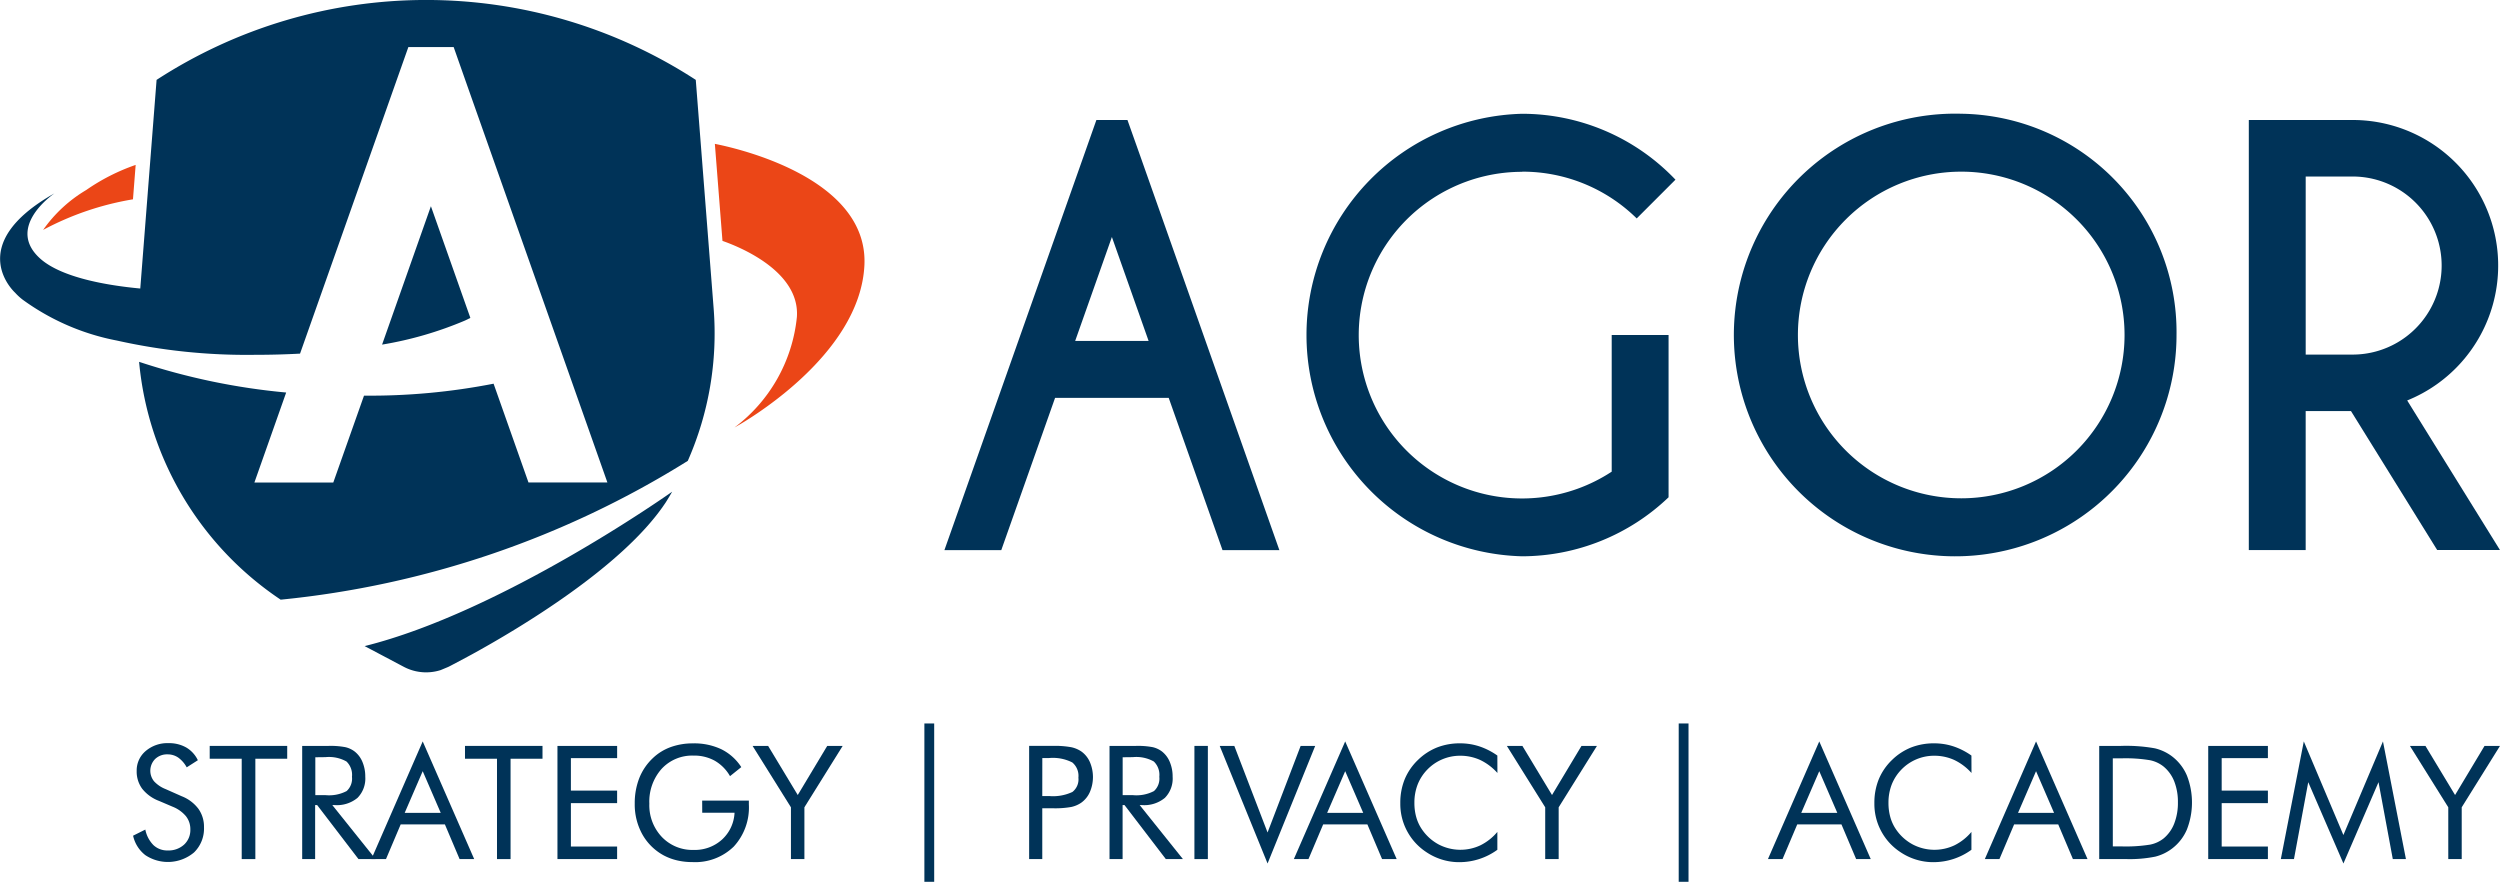
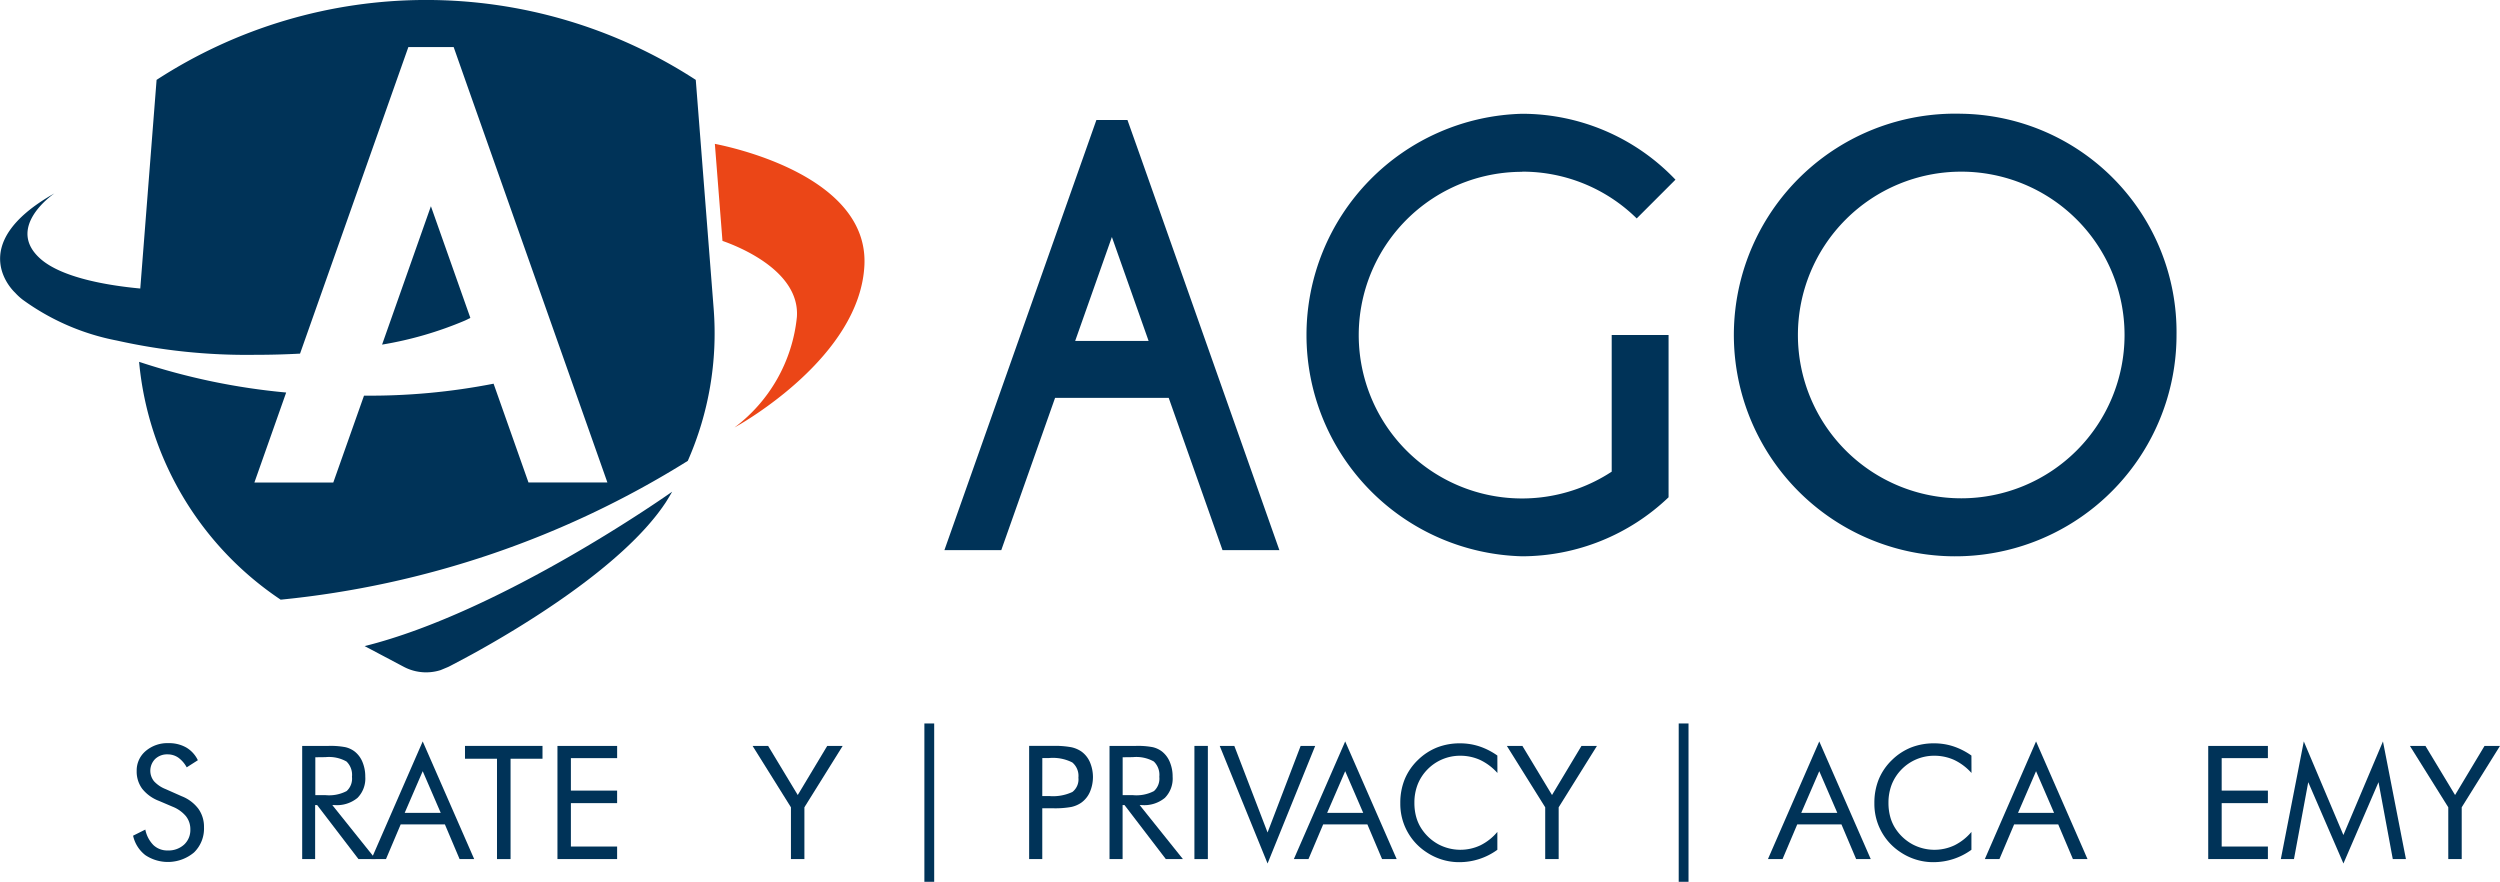
<svg xmlns="http://www.w3.org/2000/svg" width="122.566" height="43.232" viewBox="0 0 122.566 43.232">
  <g id="Group_369" data-name="Group 369" transform="translate(-142 -51)">
    <g id="Group_115" data-name="Group 115" transform="translate(142 51)">
      <g id="Group_113" data-name="Group 113" transform="translate(46.301 5.576)">
        <g id="Group_112" data-name="Group 112">
-           <path id="Path_80" data-name="Path 80" d="M1318.422,448.892h3.078l-4.549-7.333a7.135,7.135,0,0,0-2.677-13.75h-5.088v21.085h2.788V442.08h2.222Zm-6.447-10.237V430.58h2.3a4.365,4.365,0,0,1,0,8.73h-2.3Z" transform="translate(-1245.236 -427.502)" fill="#003358" />
          <path id="Path_81" data-name="Path 81" d="M862.143,427.809H860.62l-.631,1.788-6.82,19.3h2.788l2.638-7.466h5.57l2.638,7.466h2.788l-6.813-19.3Zm1.037,10.831h-3.6l1.8-5.095Z" transform="translate(-853.169 -427.502)" fill="#003358" />
          <path id="Path_82" data-name="Path 82" d="M1143.921,425.622a10.851,10.851,0,1,0,10.556,10.846A10.705,10.705,0,0,0,1143.921,425.622Zm0,18.854a8.007,8.007,0,1,1,8.008-8.009A8.007,8.007,0,0,1,1143.921,444.476Z" transform="translate(-1094.071 -425.622)" fill="#003358" />
          <path id="Path_83" data-name="Path 83" d="M990.466,428.462a7.975,7.975,0,0,1,5.611,2.293l1.9-1.9a10.384,10.384,0,0,0-7.514-3.231,10.851,10.851,0,0,0,0,21.695,10.428,10.428,0,0,0,7.176-2.893v-7.956h-2.788v6.7a8.007,8.007,0,1,1-4.388-14.7Z" transform="translate(-962.136 -425.622)" fill="#003358" />
        </g>
      </g>
      <g id="Group_114" data-name="Group 114" transform="translate(0)">
        <path id="Path_84" data-name="Path 84" d="M665.538,557.755c-.091.161-.188.321-.286.478-.025.042-.053.084-.08.122-2.095,3.109-7.176,6.127-9.462,7.381-.07.038-.136.073-.2.108l-.728.387c-.024.014-.046.024-.066.035l-.094.049a.6.6,0,0,0-.056.028l-.376.157-.021.007a2.344,2.344,0,0,1-1.784-.164l-1.924-1.018C657.153,563.659,665.287,557.933,665.538,557.755Z" transform="translate(-632.584 -533.649)" fill="#003358" />
        <path id="Path_85" data-name="Path 85" d="M660.9,463.429l-.261.129a17.892,17.892,0,0,1-4.067,1.181l2.394-6.785Z" transform="translate(-637.84 -447.844)" fill="#003358" />
        <path id="Path_86" data-name="Path 86" d="M556.725,408.454a46.224,46.224,0,0,1-19.959,6.806,15.762,15.762,0,0,1-6.942-11.661,32.253,32.253,0,0,0,7.211,1.505l-1.558,4.412h3.868l1.506-4.259a31.518,31.518,0,0,0,6.353-.586l1.711,4.844h3.869l-6.9-19.537-.638-1.812h-2.22l-.641,1.812-4.67,13.219c-.7.038-1.439.059-2.234.059a29.112,29.112,0,0,1-6.746-.7,11.54,11.54,0,0,1-4.613-2,2.74,2.74,0,0,1-.378-.348s-2.579-2.321,1.931-4.869c-.206.143-2.373,1.718-.683,3.213,1.035.913,3.238,1.3,4.89,1.453l.8-10.229a24.257,24.257,0,0,1,26.434,0l.878,11.229A15.507,15.507,0,0,1,556.725,408.454Z" transform="translate(-523.005 -385.86)" fill="#003358" />
-         <path id="Path_87" data-name="Path 87" d="M542.618,443.515l-.132,1.687a14.269,14.269,0,0,0-4.405,1.5,6.838,6.838,0,0,1,2.112-1.955A9.92,9.92,0,0,1,542.618,443.515Z" transform="translate(-535.967 -435.43)" fill="#eb4617" />
        <path id="Path_88" data-name="Path 88" d="M780.257,442.087c-.2,4.5-6.008,7.779-6.371,7.977a7.741,7.741,0,0,0,3.06-5.423c.153-2.276-2.917-3.471-3.649-3.726l-.373-4.757C773.943,436.358,780.442,437.8,780.257,442.087Z" transform="translate(-737.877 -429.105)" fill="#eb4617" />
      </g>
    </g>
    <g id="Group_116" data-name="Group 116" transform="translate(148.525 86.47)">
      <path id="Path_89" data-name="Path 89" d="M571.921,648.279a1.882,1.882,0,0,1,.817.614,1.512,1.512,0,0,1,.275.906,1.632,1.632,0,0,1-.487,1.234,1.992,1.992,0,0,1-2.389.133,1.652,1.652,0,0,1-.6-.953l.6-.3a1.489,1.489,0,0,0,.4.764.985.985,0,0,0,.7.26,1.131,1.131,0,0,0,.8-.286.972.972,0,0,0,.307-.745,1.022,1.022,0,0,0-.214-.646,1.631,1.631,0,0,0-.646-.464l-.675-.288a1.914,1.914,0,0,1-.825-.595,1.419,1.419,0,0,1-.271-.872,1.245,1.245,0,0,1,.44-.978,1.637,1.637,0,0,1,1.122-.387,1.7,1.7,0,0,1,.866.212,1.443,1.443,0,0,1,.571.625l-.546.349a1.432,1.432,0,0,0-.417-.479.908.908,0,0,0-.523-.157.842.842,0,0,0-.608.227.82.82,0,0,0-.055,1.091,1.519,1.519,0,0,0,.565.383Z" transform="translate(-569.537 -644.712)" fill="#003358" />
-       <path id="Path_90" data-name="Path 90" d="M597.89,652.175v-4.92h-1.569v-.629h3.8v.629h-1.562v4.92Z" transform="translate(-592.565 -645.527)" fill="#003358" />
      <path id="Path_91" data-name="Path 91" d="M628.647,652.175v-5.549h1.3a3.838,3.838,0,0,1,.817.062,1.2,1.2,0,0,1,.457.214,1.263,1.263,0,0,1,.383.517,1.838,1.838,0,0,1,.136.718,1.347,1.347,0,0,1-.381,1.037,1.583,1.583,0,0,1-1.116.354h-.118l2.119,2.646h-.838l-2.024-2.646h-.1v2.646Zm.644-4.992v1.857h.5a1.849,1.849,0,0,0,1.035-.2.822.822,0,0,0,.262-.7.907.907,0,0,0-.269-.749,1.746,1.746,0,0,0-1.027-.214Z" transform="translate(-620.357 -645.527)" fill="#003358" />
      <path id="Path_92" data-name="Path 92" d="M655.353,645.058l2.524,5.769h-.716l-.72-1.7h-2.168l-.72,1.7h-.716Zm0,1.459-.883,2.043h1.766Z" transform="translate(-641.154 -644.179)" fill="#003358" />
      <path id="Path_93" data-name="Path 93" d="M687.135,652.175v-4.92h-1.569v-.629h3.8v.629H687.8v4.92Z" transform="translate(-669.294 -645.527)" fill="#003358" />
      <path id="Path_94" data-name="Path 94" d="M717.891,652.175v-5.549h2.926v.6H718.55v1.592h2.266v.614H718.55v2.127h2.266v.614Z" transform="translate(-697.086 -645.527)" fill="#003358" />
-       <path id="Path_95" data-name="Path 95" d="M748.224,648.543h2.289v.186a2.829,2.829,0,0,1-.743,2.069,2.708,2.708,0,0,1-2.028.758,3.238,3.238,0,0,1-.745-.083,2.715,2.715,0,0,1-.654-.243,2.642,2.642,0,0,1-1.054-1.037,3.016,3.016,0,0,1-.371-1.5,3.371,3.371,0,0,1,.222-1.253,2.734,2.734,0,0,1,.669-.984,2.5,2.5,0,0,1,.872-.538,3.169,3.169,0,0,1,1.1-.182,3.1,3.1,0,0,1,1.387.29,2.469,2.469,0,0,1,.974.874l-.553.443a2.03,2.03,0,0,0-.747-.756,2.078,2.078,0,0,0-1.039-.252,2.038,2.038,0,0,0-1.569.652,2.413,2.413,0,0,0-.6,1.706,2.255,2.255,0,0,0,.612,1.63,2.069,2.069,0,0,0,1.56.637,1.984,1.984,0,0,0,1.389-.506,1.9,1.9,0,0,0,.616-1.317h-1.584Z" transform="translate(-720.324 -644.761)" fill="#003358" />
      <path id="Path_96" data-name="Path 96" d="M787.989,652.175v-2.539l-1.88-3.009h.762l1.452,2.407,1.444-2.407h.758l-1.876,3.009v2.539Z" transform="translate(-755.737 -645.527)" fill="#003358" />
      <path id="Path_97" data-name="Path 97" d="M846.646,638.787v7.763h-.481v-7.763Z" transform="translate(-807.371 -638.787)" fill="#003358" />
      <path id="Path_98" data-name="Path 98" d="M883.431,649.684v2.49h-.644v-5.549h1.164a4.492,4.492,0,0,1,.9.065,1.4,1.4,0,0,1,.5.212,1.262,1.262,0,0,1,.415.519,1.862,1.862,0,0,1,0,1.463,1.267,1.267,0,0,1-.415.52,1.365,1.365,0,0,1-.5.216,4.522,4.522,0,0,1-.9.064h-.519Zm0-.6h.334a2.234,2.234,0,0,0,1.143-.2.779.779,0,0,0,.294-.7.857.857,0,0,0-.3-.747,2.09,2.09,0,0,0-1.135-.216h-.334Z" transform="translate(-838.857 -645.527)" fill="#003358" />
      <path id="Path_99" data-name="Path 99" d="M910.895,652.175v-5.549h1.3a3.834,3.834,0,0,1,.817.062,1.2,1.2,0,0,1,.457.214,1.264,1.264,0,0,1,.383.517,1.836,1.836,0,0,1,.137.718,1.348,1.348,0,0,1-.381,1.037,1.584,1.584,0,0,1-1.116.354h-.118l2.119,2.646h-.838l-2.024-2.646h-.095v2.646Zm.644-4.992v1.857h.5a1.85,1.85,0,0,0,1.035-.2.822.822,0,0,0,.262-.7.907.907,0,0,0-.269-.749,1.747,1.747,0,0,0-1.027-.214Z" transform="translate(-863.024 -645.527)" fill="#003358" />
      <path id="Path_100" data-name="Path 100" d="M940.571,652.175v-5.549h.659v5.549Z" transform="translate(-888.538 -645.527)" fill="#003358" />
      <path id="Path_101" data-name="Path 101" d="M951.756,652.391l-2.346-5.765h.716l1.63,4.245,1.622-4.245h.713Z" transform="translate(-896.137 -645.527)" fill="#003358" />
      <path id="Path_102" data-name="Path 102" d="M977.852,645.058l2.524,5.769h-.716l-.72-1.7h-2.168l-.72,1.7h-.717Zm0,1.459-.884,2.043h1.767Z" transform="translate(-918.427 -644.179)" fill="#003358" />
      <path id="Path_103" data-name="Path 103" d="M1017.336,647.138a2.692,2.692,0,0,0-.849-.639,2.367,2.367,0,0,0-1-.206,2.233,2.233,0,0,0-1.584.675,2.217,2.217,0,0,0-.478.737,2.452,2.452,0,0,0-.159.9,2.552,2.552,0,0,0,.095.713,2.044,2.044,0,0,0,.285.6,2.31,2.31,0,0,0,.82.73,2.305,2.305,0,0,0,2.037.036,2.577,2.577,0,0,0,.83-.656v.876a3.164,3.164,0,0,1-1.873.607,2.849,2.849,0,0,1-.857-.131,2.905,2.905,0,0,1-.781-.381,2.821,2.821,0,0,1-1.247-2.384,3.051,3.051,0,0,1,.214-1.165,2.8,2.8,0,0,1,.654-.953,2.856,2.856,0,0,1,.94-.612,3.056,3.056,0,0,1,1.126-.2,3.013,3.013,0,0,1,.933.146,3.365,3.365,0,0,1,.891.453Z" transform="translate(-950.448 -644.712)" fill="#003358" />
      <path id="Path_104" data-name="Path 104" d="M1051.7,652.175v-2.539l-1.88-3.009h.762l1.452,2.407,1.444-2.407h.758l-1.876,3.009v2.539Z" transform="translate(-982.469 -645.527)" fill="#003358" />
      <path id="Path_105" data-name="Path 105" d="M1110.361,638.787v7.763h-.481v-7.763Z" transform="translate(-1034.104 -638.787)" fill="#003358" />
      <path id="Path_106" data-name="Path 106" d="M1143.586,645.058l2.524,5.769h-.716l-.72-1.7h-2.168l-.72,1.7h-.716Zm0,1.459-.883,2.043h1.767Z" transform="translate(-1060.919 -644.179)" fill="#003358" />
      <path id="Path_107" data-name="Path 107" d="M1183.07,647.138a2.691,2.691,0,0,0-.849-.639,2.367,2.367,0,0,0-1-.206,2.235,2.235,0,0,0-1.584.675,2.218,2.218,0,0,0-.478.737,2.452,2.452,0,0,0-.159.9,2.543,2.543,0,0,0,.095.713,2.035,2.035,0,0,0,.284.6,2.308,2.308,0,0,0,.821.73,2.3,2.3,0,0,0,2.037.036,2.579,2.579,0,0,0,.83-.656v.876a3.163,3.163,0,0,1-1.873.607,2.848,2.848,0,0,1-.857-.131,2.9,2.9,0,0,1-.781-.381,2.821,2.821,0,0,1-1.247-2.384,3.053,3.053,0,0,1,.214-1.165,2.8,2.8,0,0,1,.654-.953,2.855,2.855,0,0,1,.94-.612,3.056,3.056,0,0,1,1.126-.2,3.009,3.009,0,0,1,.933.146,3.366,3.366,0,0,1,.891.453Z" transform="translate(-1092.94 -644.712)" fill="#003358" />
      <path id="Path_108" data-name="Path 108" d="M1219.375,645.058l2.524,5.769h-.716l-.72-1.7H1218.3l-.72,1.7h-.716Zm0,1.459-.883,2.043h1.766Z" transform="translate(-1126.08 -644.179)" fill="#003358" />
-       <path id="Path_109" data-name="Path 109" d="M1256.887,652.175v-5.549h1.065a7.93,7.93,0,0,1,1.666.119,2.26,2.26,0,0,1,.847.4,2.323,2.323,0,0,1,.724.94,3.647,3.647,0,0,1,0,2.632,2.3,2.3,0,0,1-.726.938,2.267,2.267,0,0,1-.828.4,6.345,6.345,0,0,1-1.446.119h-1.3Zm.667-.622h.421a7.508,7.508,0,0,0,1.417-.089,1.547,1.547,0,0,0,.656-.305,1.79,1.79,0,0,0,.519-.733,2.778,2.778,0,0,0,.178-1.029,2.74,2.74,0,0,0-.177-1.025,1.8,1.8,0,0,0-.521-.73,1.557,1.557,0,0,0-.665-.313,7.229,7.229,0,0,0-1.408-.093h-.421Z" transform="translate(-1160.495 -645.527)" fill="#003358" />
      <path id="Path_110" data-name="Path 110" d="M1294.991,652.175v-5.549h2.926v.6h-2.266v1.592h2.266v.614h-2.266v2.127h2.266v.614Z" transform="translate(-1193.255 -645.527)" fill="#003358" />
      <path id="Path_111" data-name="Path 111" d="M1323.462,651.043l-1.725-3.987-.7,3.771h-.644l1.126-5.769,1.941,4.59,1.94-4.59,1.126,5.769h-.644l-.7-3.771Z" transform="translate(-1215.097 -644.179)" fill="#003358" />
      <path id="Path_112" data-name="Path 112" d="M1367.387,652.175v-2.539l-1.88-3.009h.761l1.452,2.407,1.444-2.407h.758l-1.876,3.009v2.539Z" transform="translate(-1253.882 -645.527)" fill="#003358" />
    </g>
  </g>
</svg>